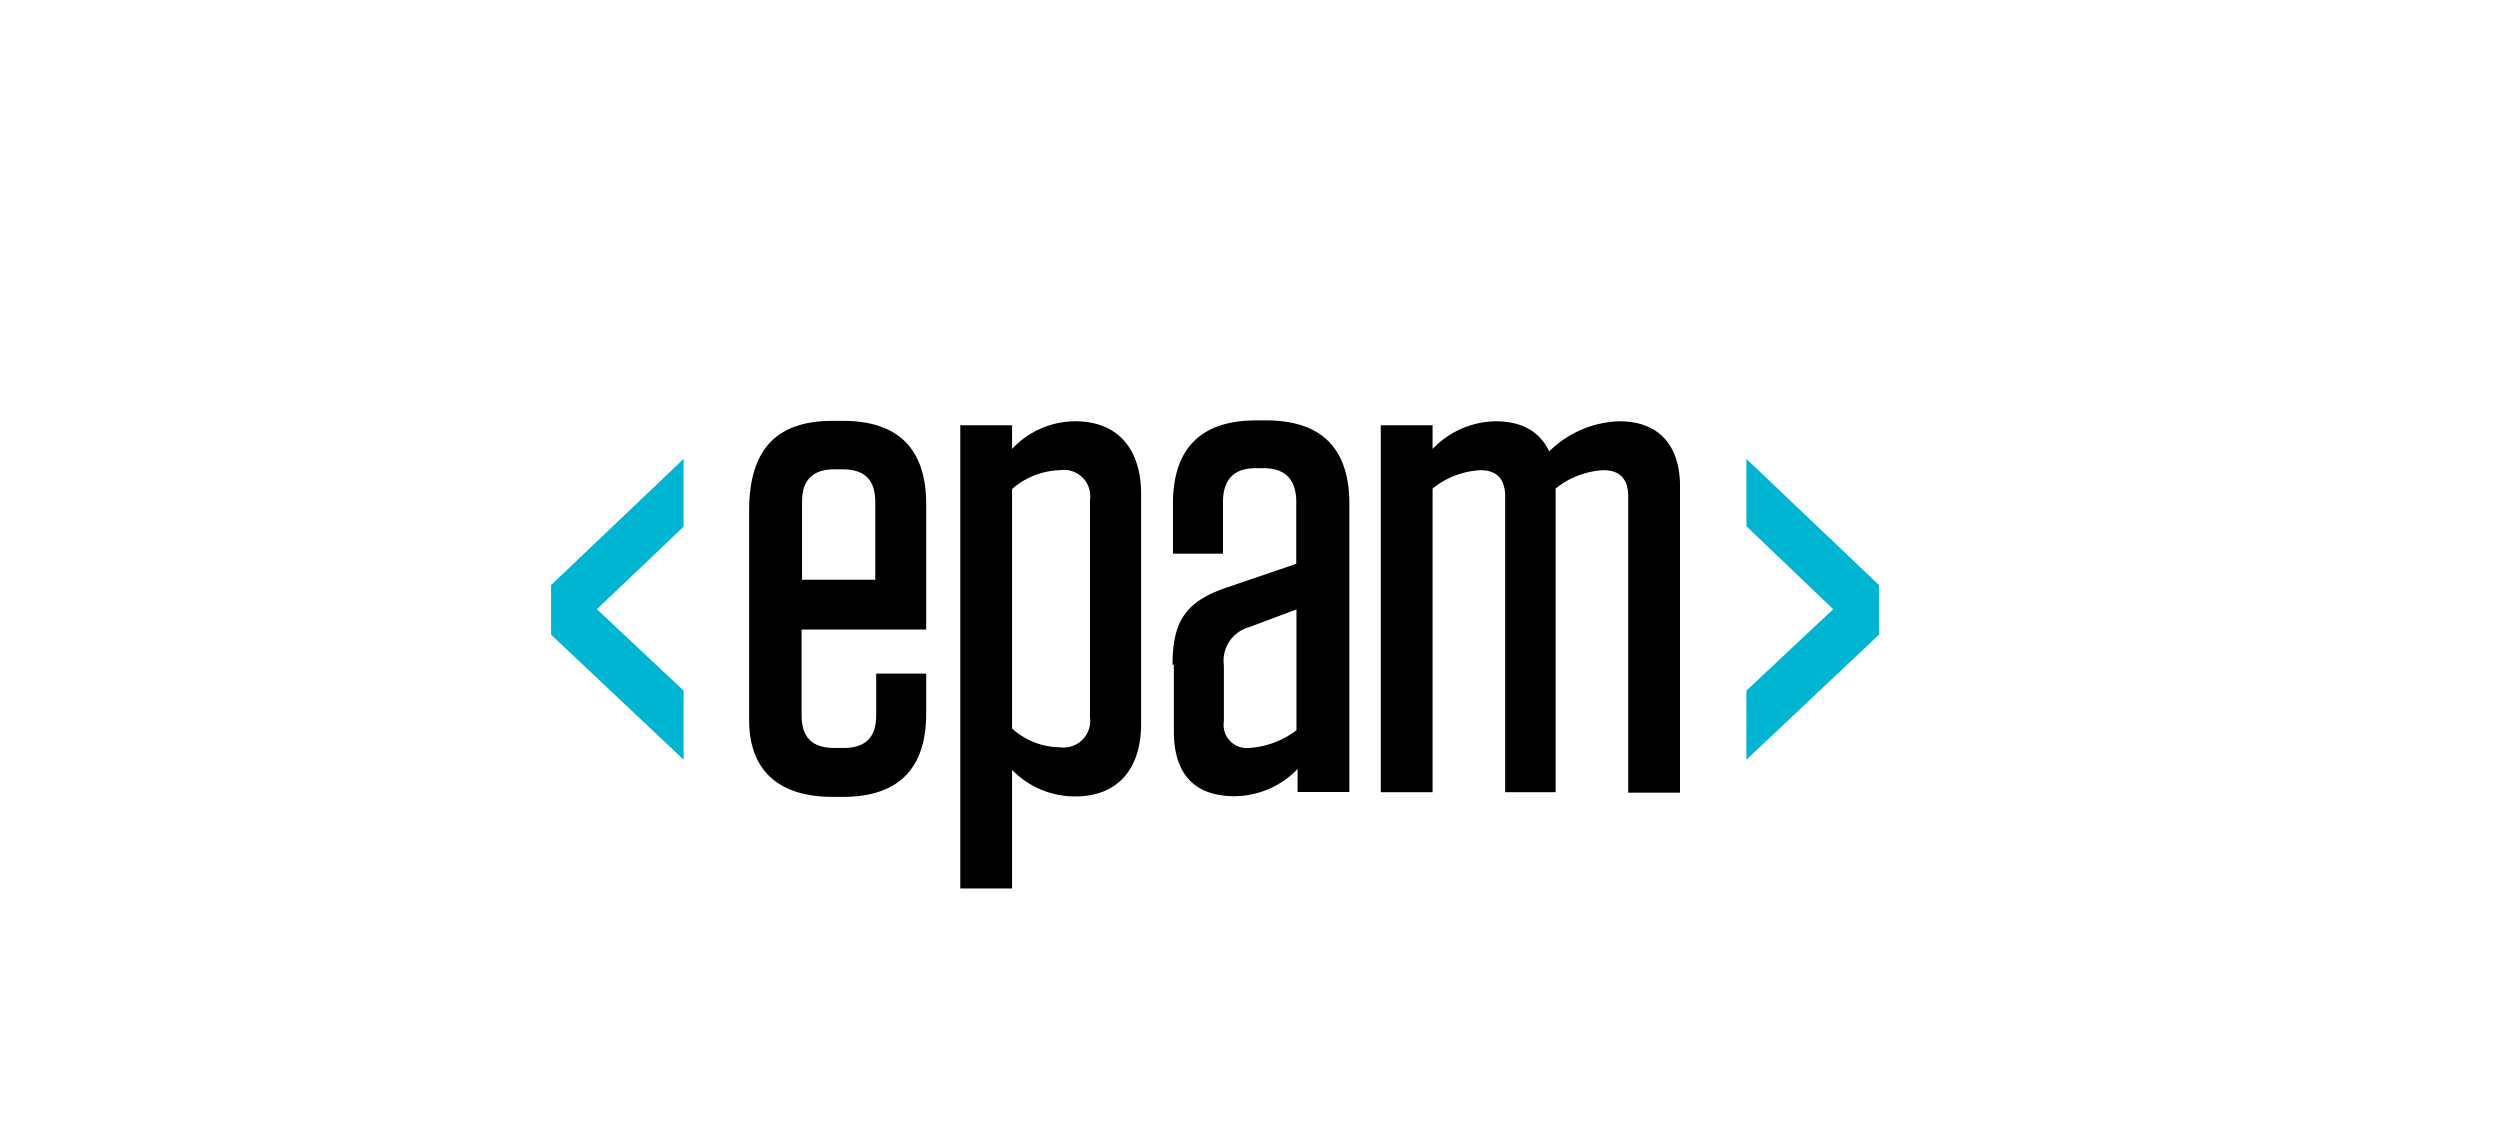
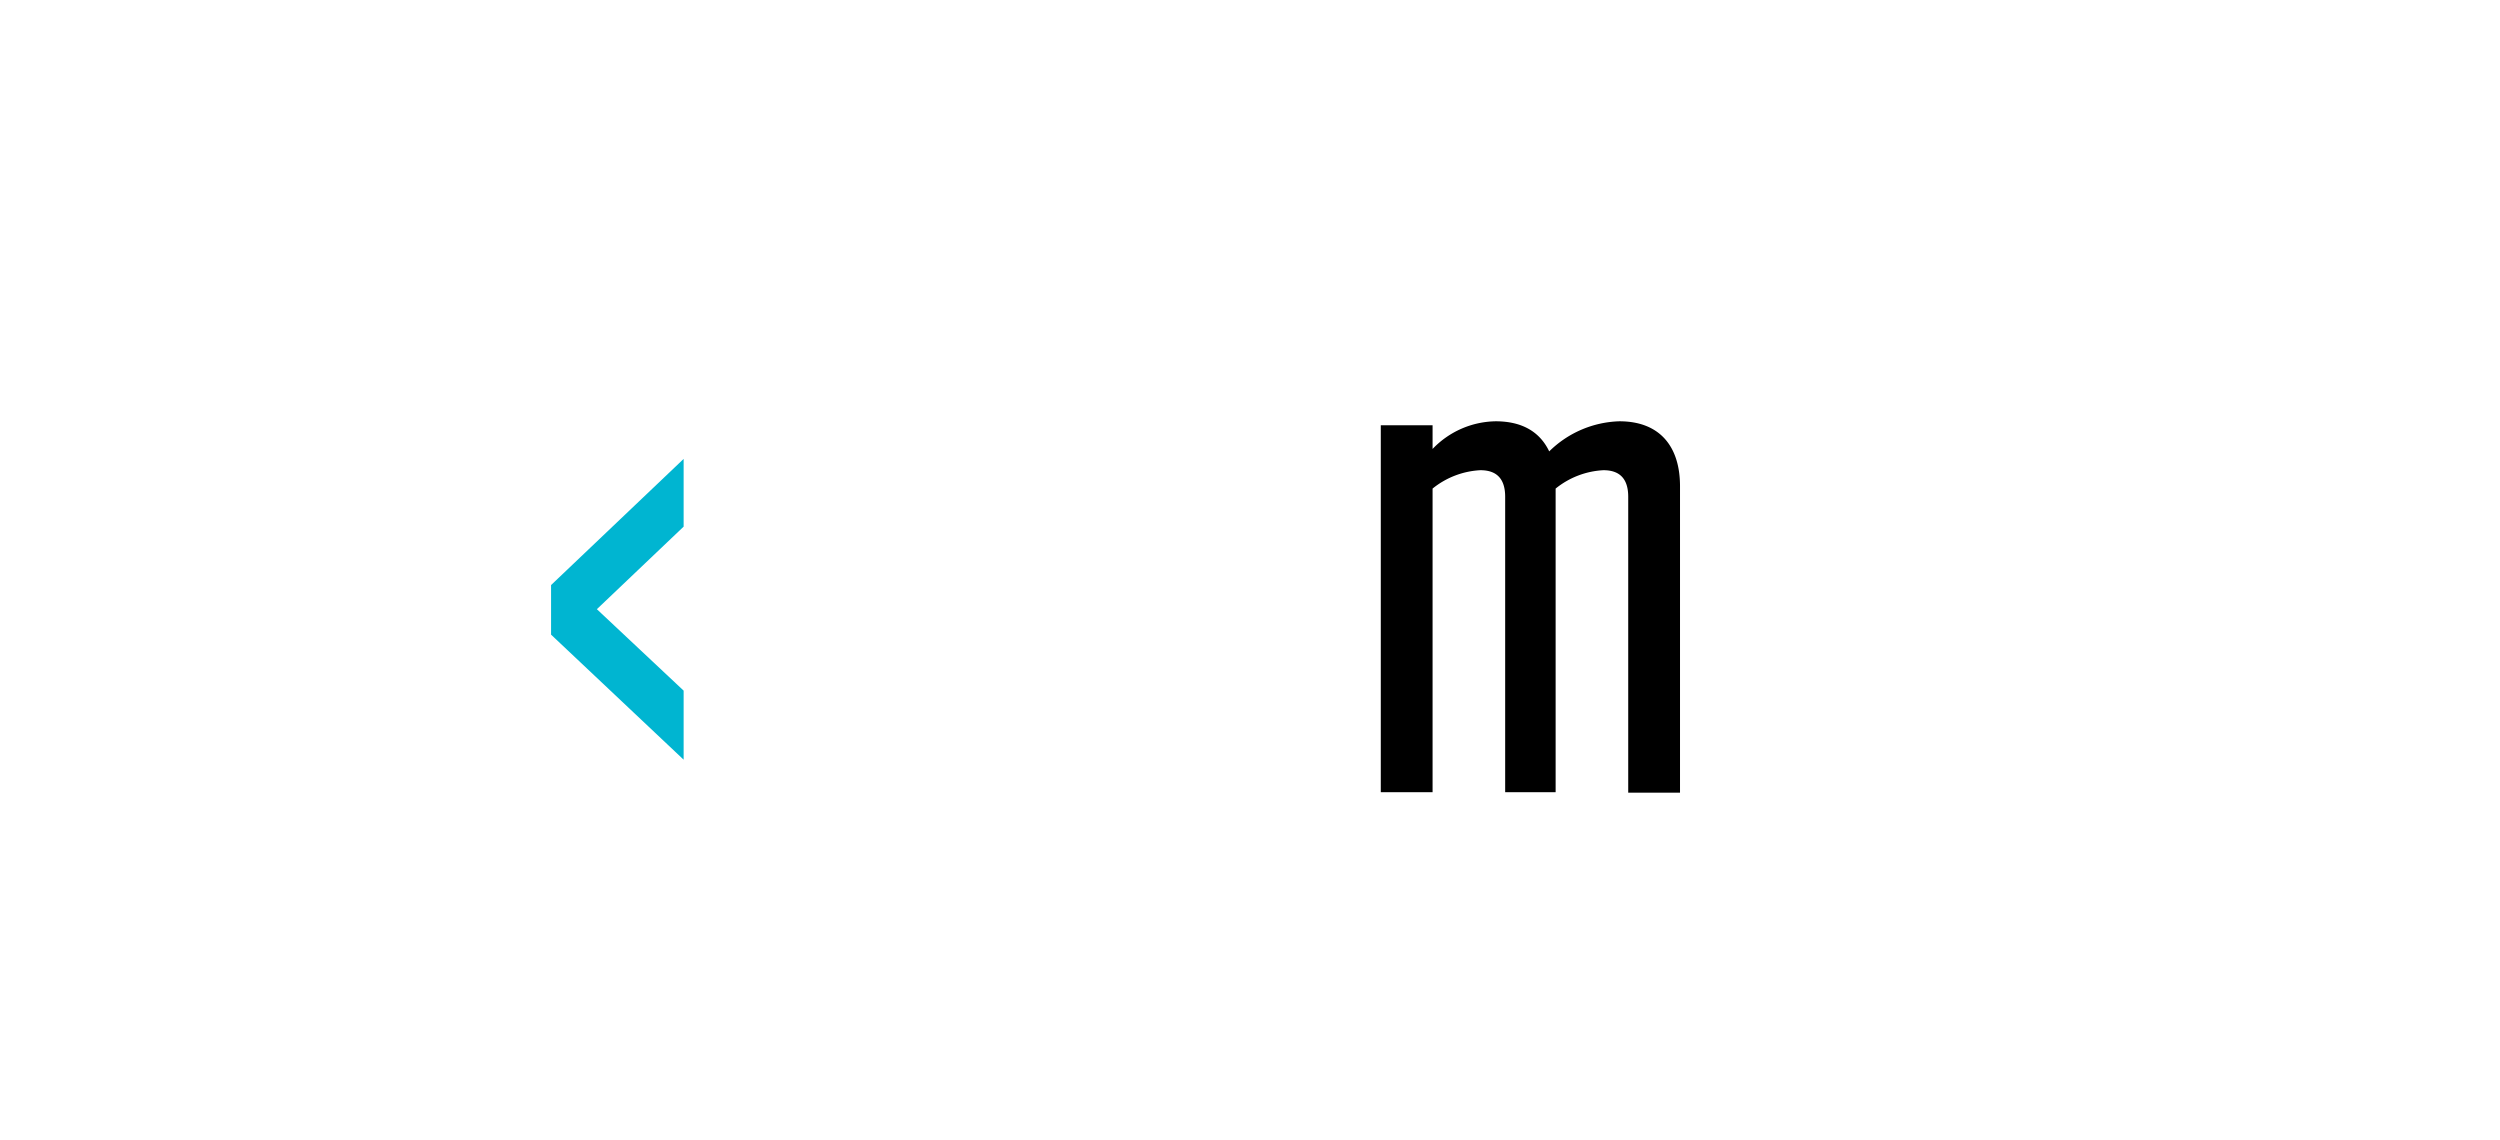
<svg xmlns="http://www.w3.org/2000/svg" viewBox="0 0 223 101.667">
  <defs>
    <style>.a{fill:#00b5d1;}</style>
  </defs>
  <title>epam</title>
-   <path d="M71.502,56.196V63.816c0,1.954.948,2.902,2.902,2.902h.849c1.954,0,2.902-.948,2.902-2.902V60.085H82.617V63.658c0,4.896-2.468,7.423-7.423,7.423h-.948c-4.896,0-7.423-2.468-7.423-6.831V45.535c0-5.468,2.468-7.995,7.423-7.995h.948c4.896,0,7.423,2.468,7.423,7.423V56.156H71.522v.039Zm0-4.481h6.574V44.765c0-1.954-.948-2.902-2.902-2.902h-.73c-1.954,0-2.902.948-2.902,2.902v6.949Z" />
-   <path d="M85.657,37.934h4.62V40.047A7.728,7.728,0,0,1,95.903,37.579c3.948,0,5.883,2.626,5.883,6.475V64.566c0,3.889-1.954,6.475-5.883,6.475a7.808,7.808,0,0,1-5.626-2.369V79.254H85.657Zm4.62,27.046a6.441,6.441,0,0,0,4.264,1.678A2.375,2.375,0,0,0,97.226,63.974v-19.347a2.352,2.352,0,0,0-2.685-2.685A6.753,6.753,0,0,0,90.277,43.62V64.981Z" />
-   <path d="M104.59,59.295c0-4.047,1.323-5.686,4.837-6.89l6.199-2.112V44.765c0-1.954-.948-3.001-2.902-3.001h-.73c-1.954,0-2.902,1.046-2.902,3.001V49.385H104.629V44.923c0-4.896,2.468-7.423,7.423-7.423h.888c4.896,0,7.423,2.468,7.423,7.423V70.647h-4.62V68.593a7.853,7.853,0,0,1-5.626,2.428c-3.692,0-5.409-2.112-5.409-5.784V59.295h-.118Zm11.055,5.844V54.36l-4.205,1.579a3.103,3.103,0,0,0-2.27,3.415v4.995a2.065,2.065,0,0,0,2.27,2.369A7.8,7.8,0,0,0,115.645,65.139Z" />
  <path d="M138.881,70.666h-4.62V44.311c0-1.639-.79-2.369-2.211-2.369a7.37,7.37,0,0,0-4.264,1.639V70.666h-4.62v-32.732h4.62V40.047a7.939,7.939,0,0,1,5.626-2.468c2.369,0,3.948.948,4.778,2.685a9.299,9.299,0,0,1,6.258-2.685c3.573,0,5.409,2.211,5.409,5.784V70.706h-4.62V44.311c0-1.639-.79-2.369-2.211-2.369a7.37,7.37,0,0,0-4.264,1.639V70.666Z" />
  <path class="a" d="M60.98,40.935v6.041l-7.739,7.364,7.739,7.265v6.159L49.155,56.61V52.188Z" />
-   <path class="a" d="M167.606,52.188v4.422L155.78,67.764V61.605l7.739-7.265-7.739-7.403V40.935Z" />
</svg>